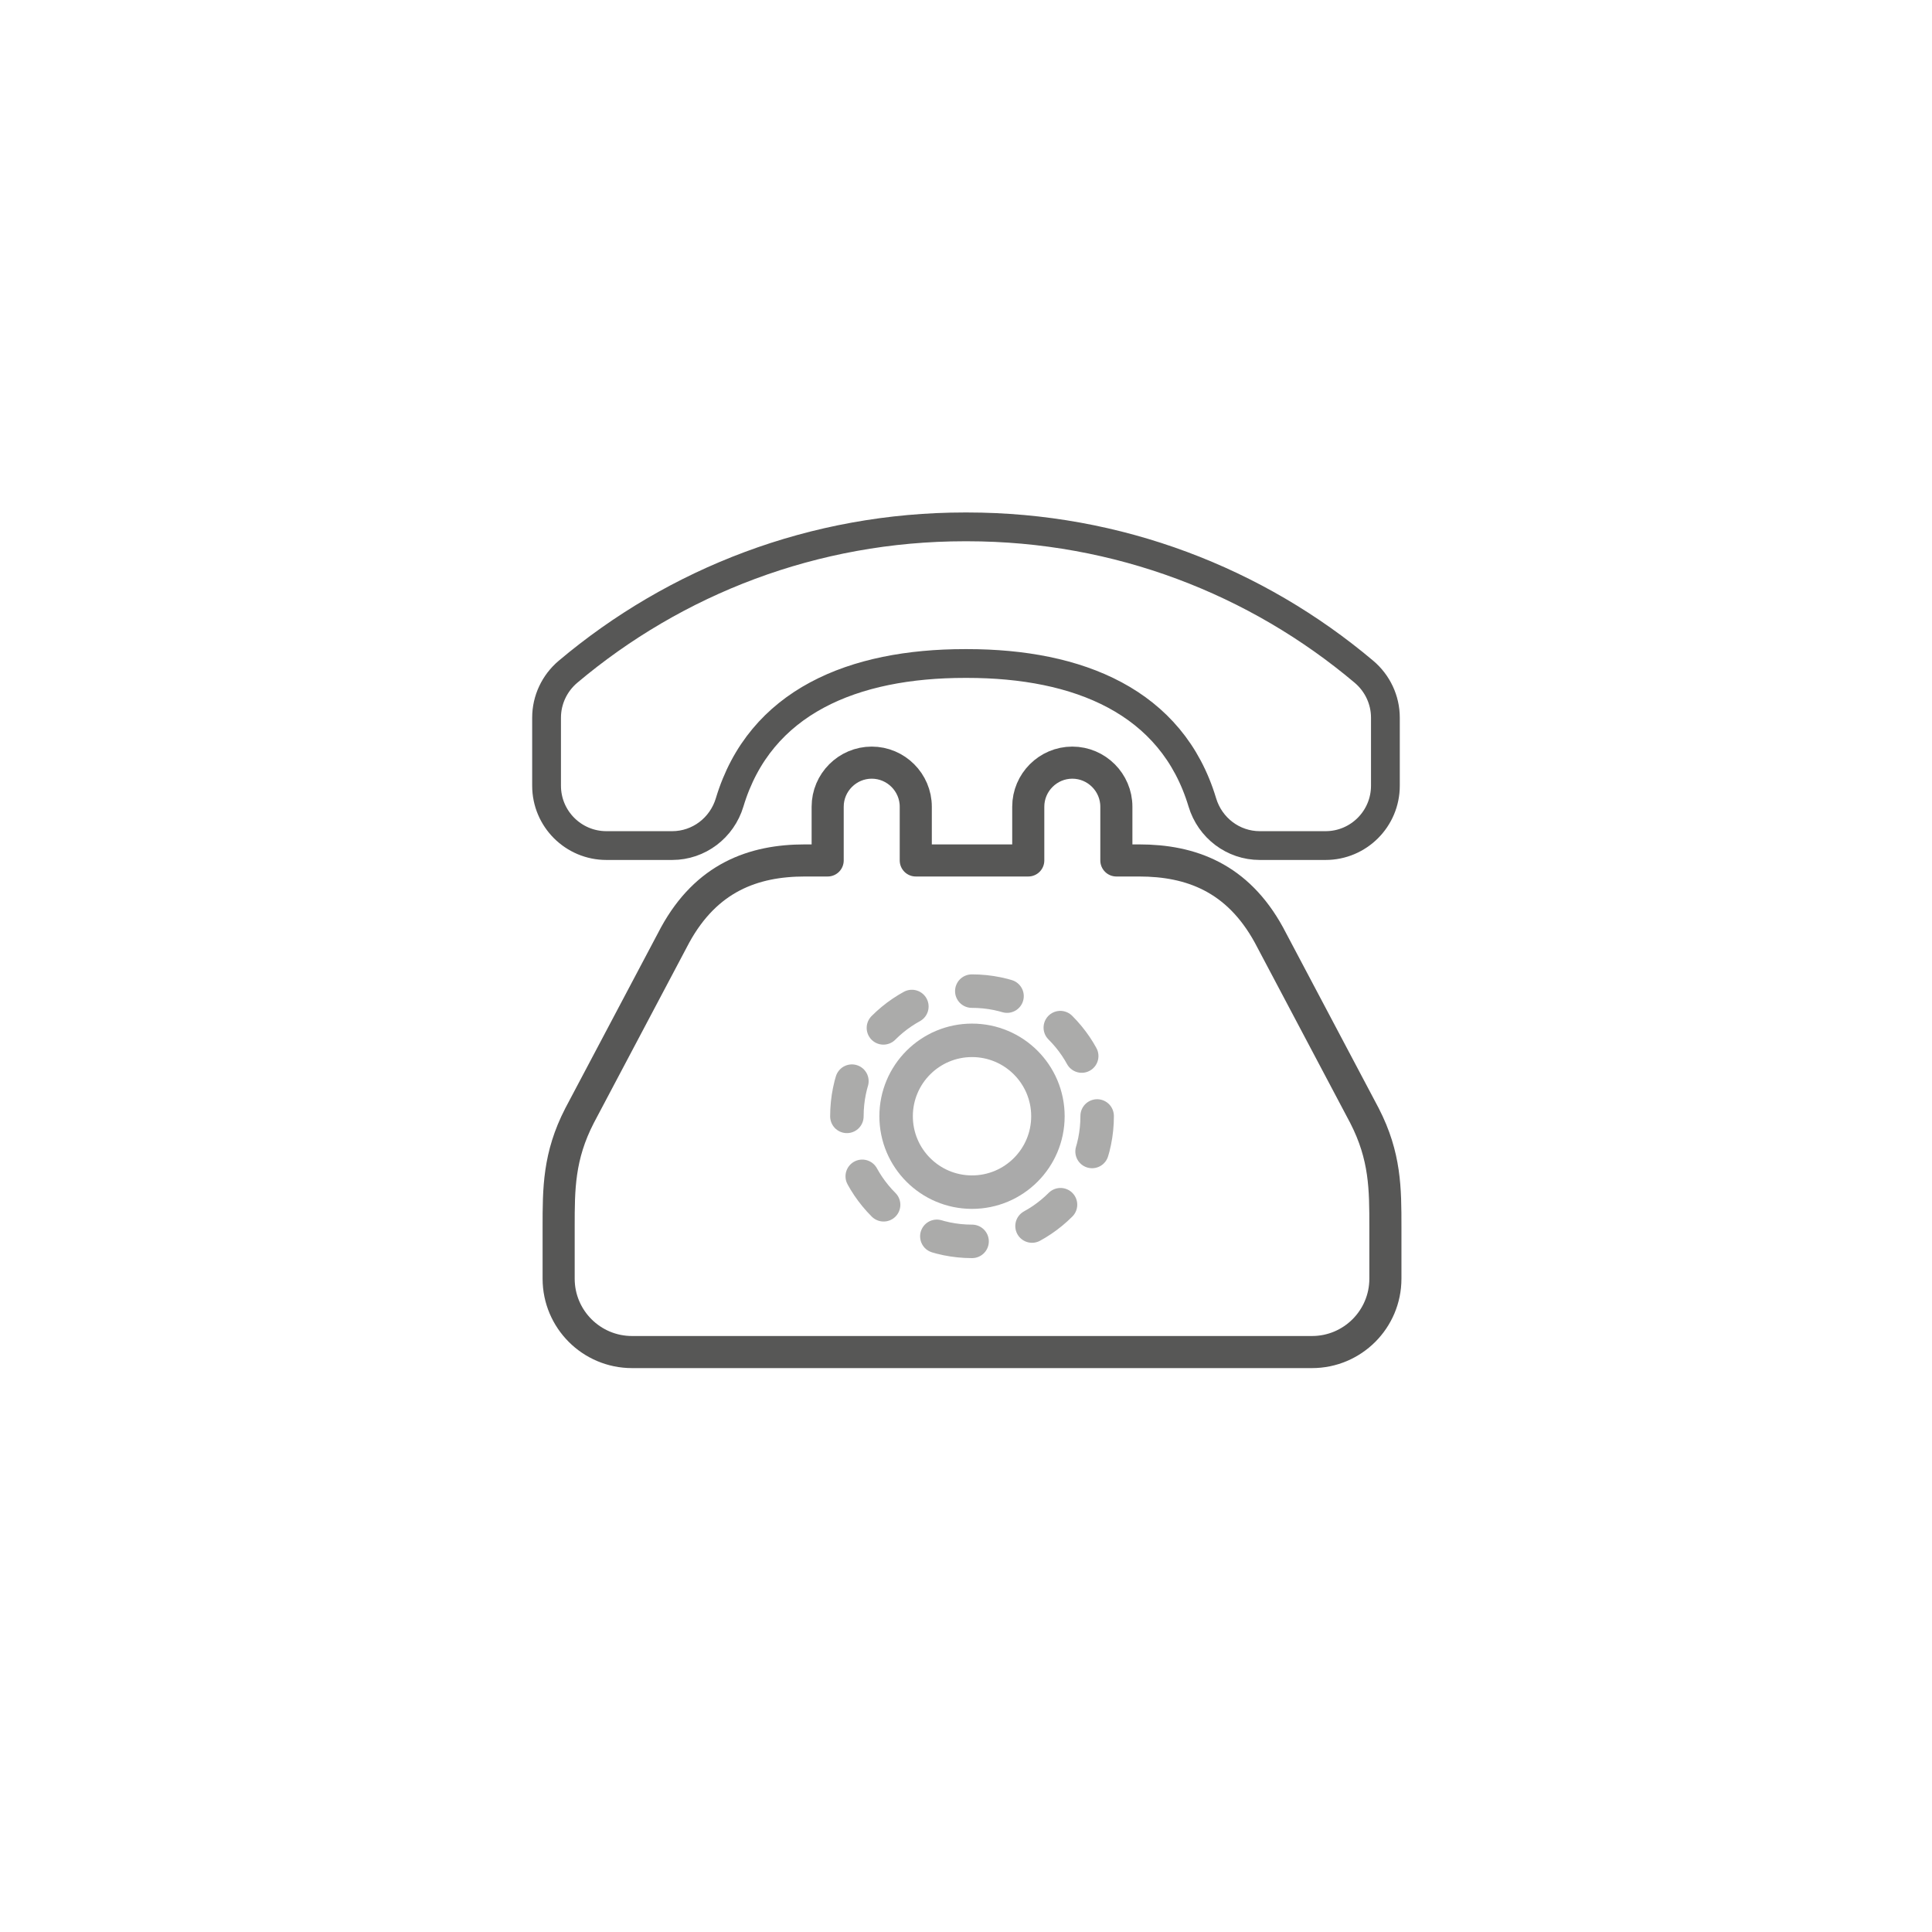
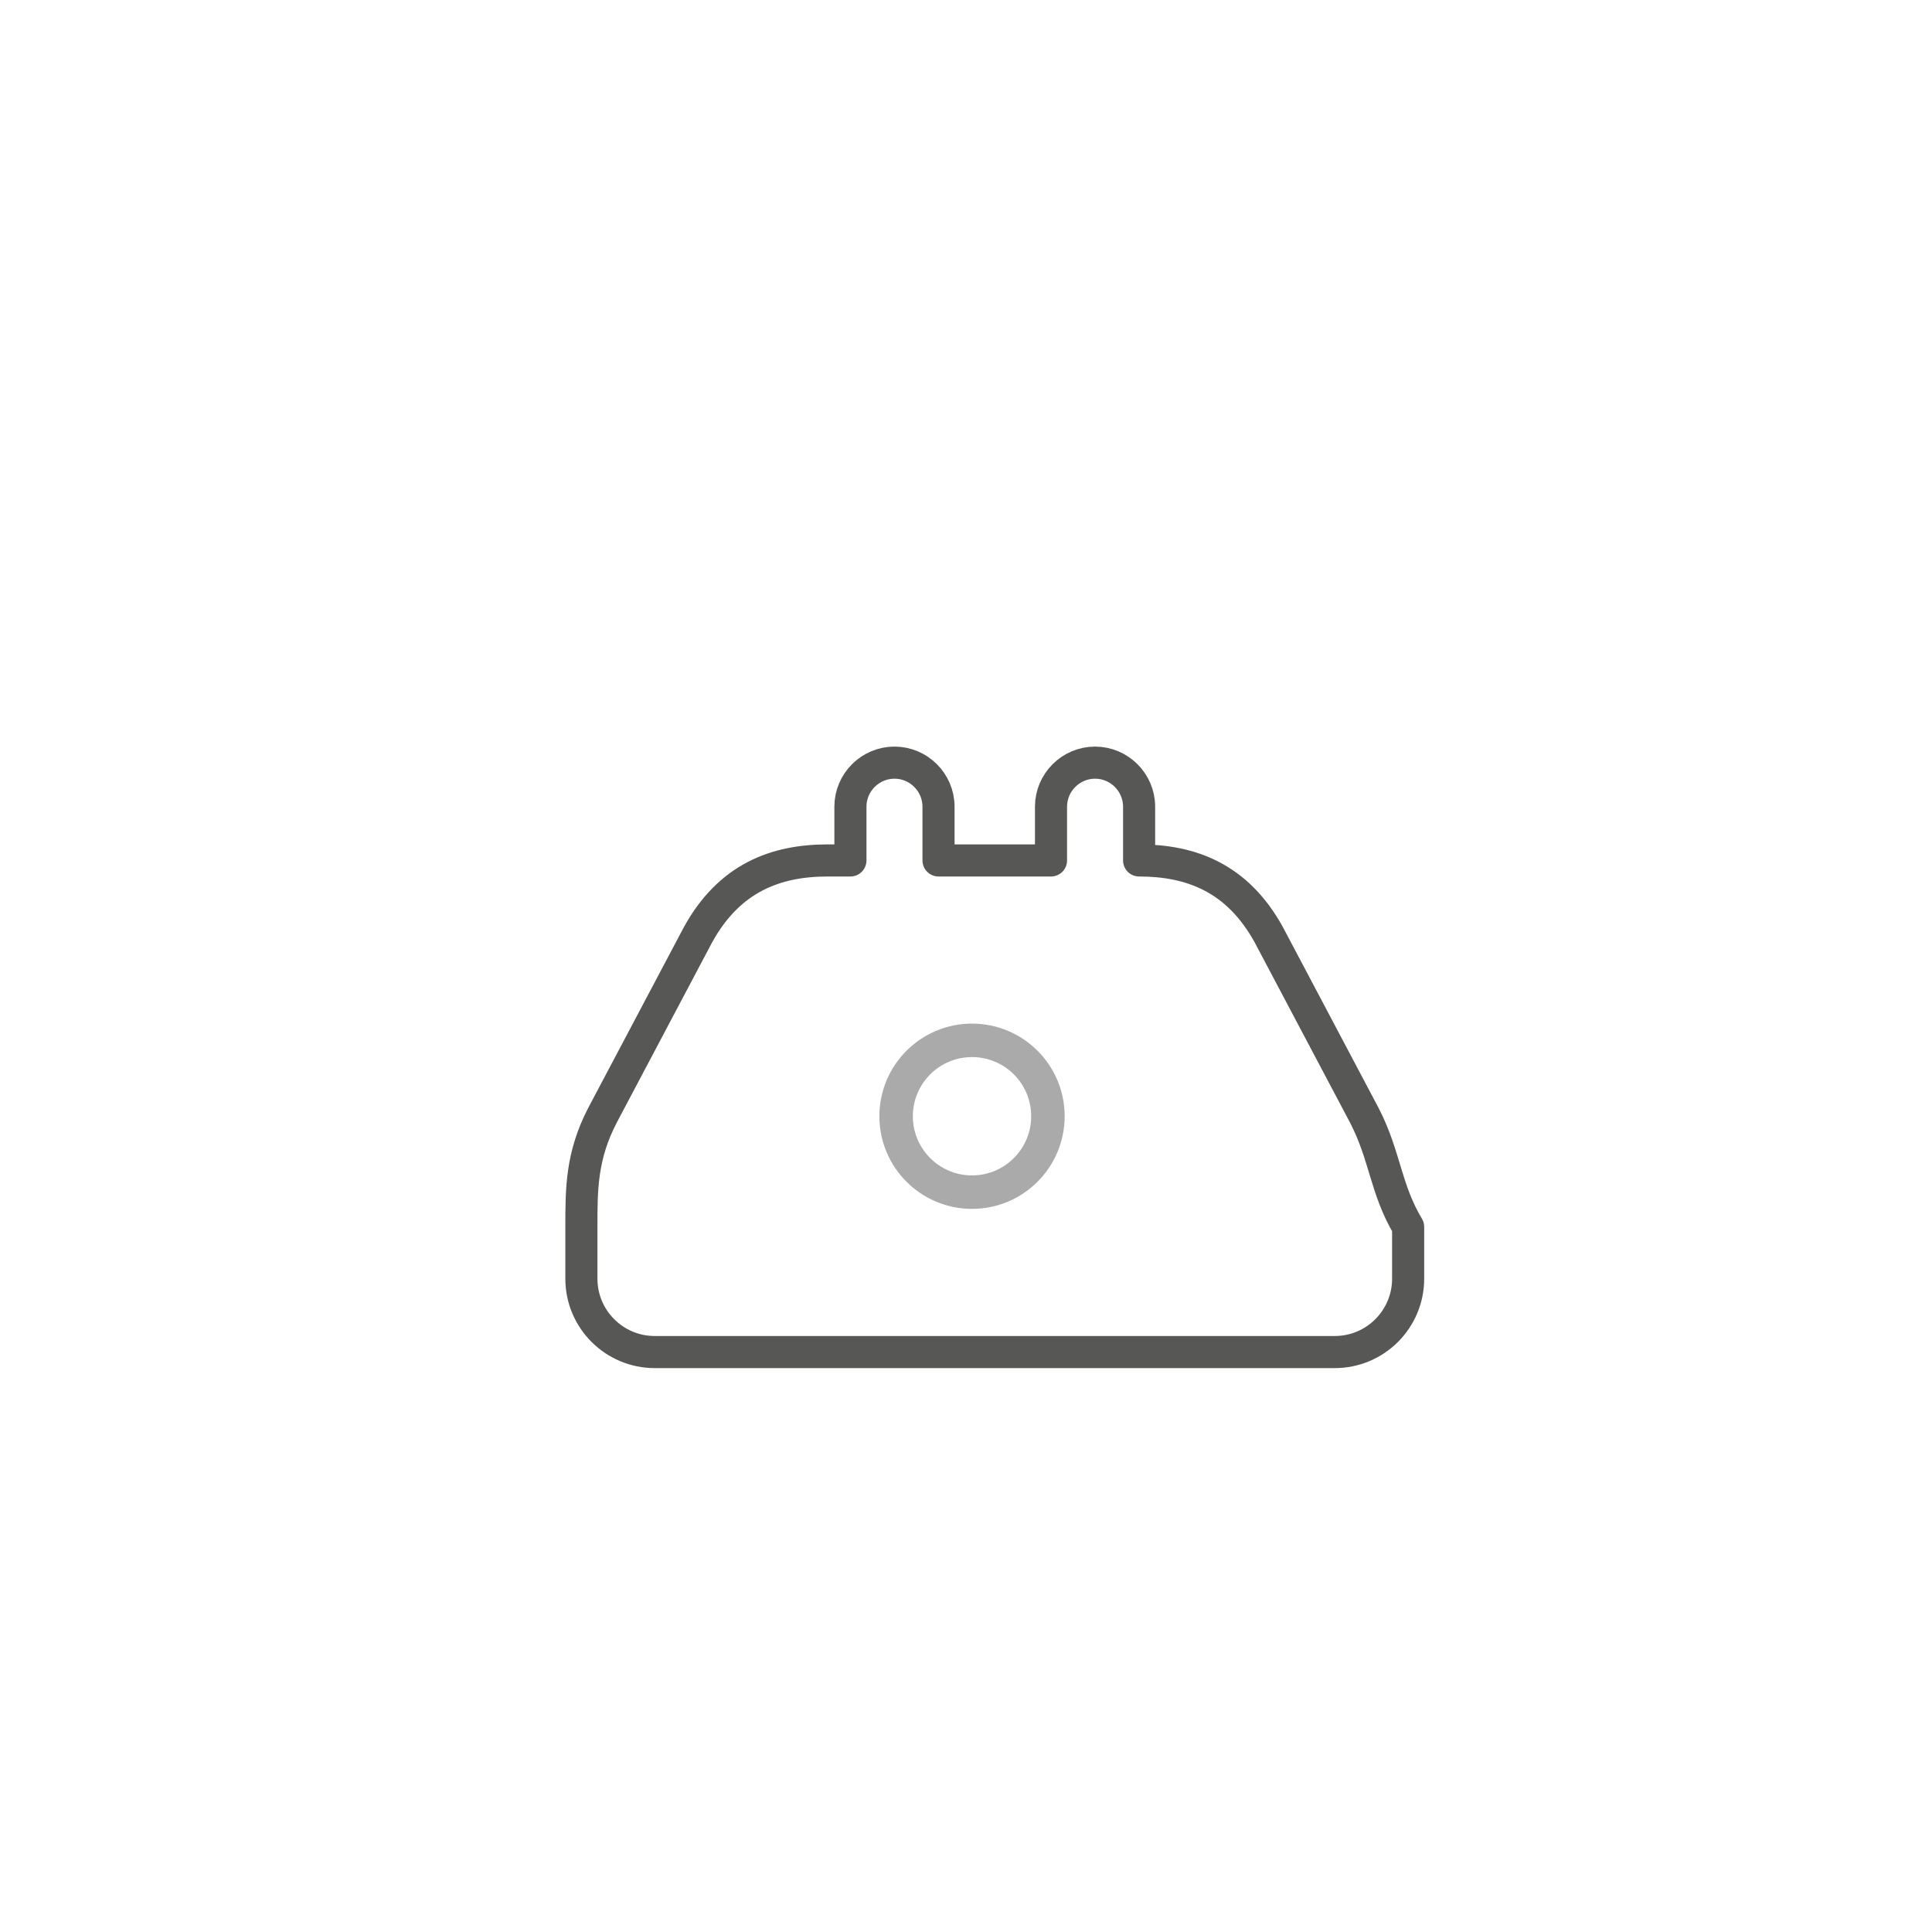
<svg xmlns="http://www.w3.org/2000/svg" version="1.1" id="Layer_1" x="0px" y="0px" viewBox="0 0 481.58 481.58" style="enable-background:new 0 0 481.58 481.58;" xml:space="preserve">
  <style type="text/css">
	.st0{fill:#FFFFFF;stroke:#575756;stroke-width:10;stroke-linecap:round;stroke-linejoin:round;stroke-miterlimit:10;}
	.st1{fill:#FFFFFF;}
	.st2{opacity:0.5;fill:none;stroke:#4FAE36;stroke-width:15;stroke-linecap:round;stroke-linejoin:round;stroke-miterlimit:10;}
	.st3{opacity:0.5;}
	.st4{opacity:0.5;fill:none;stroke:#4FAE36;stroke-width:18;stroke-linecap:round;stroke-linejoin:round;stroke-miterlimit:10;}
	
		.st5{opacity:0.5;fill:none;stroke:#4FAE36;stroke-width:15.208;stroke-linecap:round;stroke-linejoin:round;stroke-miterlimit:10;}
	
		.st6{opacity:0.5;fill:none;stroke:#4FAE36;stroke-width:19.115;stroke-linecap:round;stroke-linejoin:round;stroke-miterlimit:10;}
	.st7{fill:#FFFFFF;stroke:#575756;stroke-width:15;stroke-linecap:round;stroke-linejoin:round;stroke-miterlimit:10;}
	.st8{opacity:0.5;fill:none;stroke:#575756;stroke-width:15;stroke-linecap:round;stroke-linejoin:round;stroke-miterlimit:10;}
	.st9{fill:none;stroke:#575756;stroke-width:15;stroke-linecap:round;stroke-linejoin:round;stroke-miterlimit:10;}
	.st10{fill:none;stroke:#575756;stroke-width:15;stroke-linecap:round;stroke-linejoin:round;stroke-miterlimit:10;}
	.st11{fill:none;stroke:#575756;stroke-width:10;stroke-linecap:round;stroke-linejoin:round;stroke-miterlimit:10;}
	.st12{fill:none;stroke:#FFFFFF;stroke-width:30;stroke-linecap:round;stroke-linejoin:round;stroke-miterlimit:10;}
	
		.st13{opacity:0.5;fill:none;stroke:#575756;stroke-width:11.944;stroke-linecap:round;stroke-linejoin:round;stroke-miterlimit:10;}
	.st14{fill:#575756;stroke:#575756;stroke-width:10;stroke-miterlimit:10;}
	
		.st15{opacity:0.5;fill:none;stroke:#575756;stroke-width:10.86;stroke-linecap:round;stroke-linejoin:round;stroke-miterlimit:10;}
	
		.st16{opacity:0.5;fill:none;stroke:#575756;stroke-width:6.932;stroke-linecap:round;stroke-linejoin:round;stroke-miterlimit:10;}
	
		.st17{opacity:0.5;fill:none;stroke:#575756;stroke-width:6.315;stroke-linecap:round;stroke-linejoin:round;stroke-miterlimit:10;}
	
		.st18{opacity:0.25;fill:none;stroke:#4FAE36;stroke-width:14.591;stroke-linecap:round;stroke-linejoin:round;stroke-miterlimit:10;}
	.st19{fill:none;stroke:#575756;stroke-width:11.25;stroke-linecap:round;stroke-linejoin:round;stroke-miterlimit:10;}
	
		.st20{opacity:0.5;fill:none;stroke:#4FAE36;stroke-width:11.944;stroke-linecap:round;stroke-linejoin:round;stroke-miterlimit:10;}
	
		.st21{opacity:0.5;fill:none;stroke:#575756;stroke-width:19.115;stroke-linecap:round;stroke-linejoin:round;stroke-miterlimit:10;}
	
		.st22{opacity:0.5;fill:none;stroke:#575756;stroke-width:15.292;stroke-linecap:round;stroke-linejoin:round;stroke-miterlimit:10;}
	.st23{fill:none;stroke:#4FAE36;stroke-width:15;stroke-linecap:round;stroke-linejoin:round;stroke-miterlimit:10;}
	.st24{fill:none;stroke:#4FAE36;stroke-width:10.607;stroke-linecap:round;stroke-linejoin:round;stroke-miterlimit:10;}
	.st25{opacity:0.5;fill:#4FAE36;stroke:#4FAE36;stroke-width:15;stroke-linecap:round;stroke-linejoin:round;stroke-miterlimit:10;}
	.st26{fill:#FFFFFF;stroke:#FFFFFF;stroke-width:20;stroke-miterlimit:10;}
	.st27{opacity:0.5;fill:#FFFFFF;stroke:#4FAE36;stroke-width:15;stroke-miterlimit:10;}
	.st28{opacity:0.5;fill:#575756;}
	.st29{fill:#575756;}
	.st30{fill:none;stroke:#575756;stroke-width:10.794;stroke-linecap:round;stroke-linejoin:round;stroke-miterlimit:10;}
	.st31{fill:none;stroke:#575756;stroke-width:10.86;stroke-linecap:round;stroke-linejoin:round;stroke-miterlimit:10;}
	.st32{fill:#FFFFFF;stroke:#FFFFFF;stroke-width:10;stroke-linecap:round;stroke-linejoin:round;stroke-miterlimit:10;}
	.st33{opacity:0.5;fill:none;stroke:#575756;stroke-width:10;stroke-linecap:round;stroke-linejoin:round;stroke-miterlimit:10;}
	.st34{fill:#FFFFFF;stroke:#FFFFFF;stroke-width:8.5;stroke-miterlimit:10;}
	
		.st35{opacity:0.5;fill:#FFFFFF;stroke:#575756;stroke-width:8.5;stroke-linecap:round;stroke-linejoin:round;stroke-miterlimit:10;}
	.st36{fill:#FFFFFF;stroke:#FFFFFF;stroke-width:10;stroke-miterlimit:10;}
	.st37{opacity:0.5;fill:#FFFFFF;stroke:#575756;stroke-width:10;stroke-linecap:round;stroke-linejoin:round;stroke-miterlimit:10;}
	
		.st38{opacity:0.5;fill:#FFFFFF;stroke:#575756;stroke-width:8.062;stroke-linecap:round;stroke-linejoin:round;stroke-miterlimit:10;}
	
		.st39{opacity:0.5;fill:none;stroke:#575756;stroke-width:7.625;stroke-linecap:round;stroke-linejoin:round;stroke-miterlimit:10;}
	.st40{fill:none;stroke:#FFFFFF;stroke-width:11;stroke-linecap:round;stroke-linejoin:round;stroke-miterlimit:10;}
	.st41{fill:none;stroke:#575756;stroke-width:10;stroke-linecap:round;stroke-linejoin:round;stroke-miterlimit:10;}
	.st42{fill:none;stroke:#FFFFFF;stroke-width:1.47;stroke-linecap:round;stroke-linejoin:round;stroke-miterlimit:10;}
	.st43{opacity:0.61;fill:#3AAF80;}
	.st44{fill:none;stroke:#575756;stroke-width:8.344;stroke-linecap:round;stroke-linejoin:round;stroke-dasharray:8.905,15.583;}
	
		.st45{opacity:0.5;fill:none;stroke:#575756;stroke-width:8.343;stroke-linecap:round;stroke-linejoin:round;stroke-miterlimit:10;}
	.st46{fill:none;stroke:#575756;stroke-width:12;stroke-miterlimit:10;}
	.st47{fill:none;stroke:#575756;stroke-width:7.176;stroke-linecap:round;stroke-linejoin:round;stroke-miterlimit:10;}
	.st48{fill:none;stroke:#575756;stroke-width:8;stroke-linecap:round;stroke-linejoin:round;stroke-miterlimit:10;}
</style>
  <g class="st3">
-     <path class="st44" d="M273.48,278.24c0,17.22-13.96,31.19-31.19,31.19c-17.22,0-31.19-13.96-31.19-31.19   c0-17.22,13.96-31.19,31.19-31.19C259.51,247.06,273.48,261.02,273.48,278.24z" />
-   </g>
+     </g>
  <circle class="st45" cx="242.29" cy="278.24" r="18.92" />
-   <path class="st47" d="M241.05,131.33c37.69,0,72.21,13.58,98.93,36.11c3.38,2.85,5.35,7.03,5.35,11.45v16.96  c0,8.24-6.68,14.92-14.92,14.92h0h-16.39c-6.63,0-12.41-4.4-14.32-10.76c-7.58-25.21-30.96-34.62-58.65-34.62h-0.53  c-27.68,0-51.07,9.4-58.65,34.62c-1.91,6.35-7.68,10.76-14.32,10.76h-16.39h0c-8.24,0-14.92-6.68-14.92-14.92v-16.96  c0-4.42,1.97-8.6,5.35-11.45c26.73-22.53,61.24-36.11,98.93-36.11H241.05z" />
-   <path class="st48" d="M340.12,278.09l-23.82-45.02c-7.83-14.3-19.46-18.59-32.36-18.59h-5.67v-13.4c0-6.04-4.94-10.98-10.98-10.98  c-6.04,0-10.98,4.94-10.98,10.98v13.4h-14.02h-10h-4.02v-13.4c0-6.04-4.94-10.98-10.98-10.98c-6.04,0-10.98,4.94-10.98,10.98v13.4  h-5.67c-12.9,0-24.53,4.3-32.36,18.59l-23.82,45.02c-5.21,10.12-5.21,18.25-5.21,27.74v12.9c0,10.1,8.19,18.29,18.29,18.29h74.75h10  h84.75c10.1,0,18.29-8.19,18.29-18.29v-12.9C345.33,296.34,345.33,288.22,340.12,278.09z" />
+   <path class="st48" d="M340.12,278.09l-23.82-45.02c-7.83-14.3-19.46-18.59-32.36-18.59v-13.4c0-6.04-4.94-10.98-10.98-10.98  c-6.04,0-10.98,4.94-10.98,10.98v13.4h-14.02h-10h-4.02v-13.4c0-6.04-4.94-10.98-10.98-10.98c-6.04,0-10.98,4.94-10.98,10.98v13.4  h-5.67c-12.9,0-24.53,4.3-32.36,18.59l-23.82,45.02c-5.21,10.12-5.21,18.25-5.21,27.74v12.9c0,10.1,8.19,18.29,18.29,18.29h74.75h10  h84.75c10.1,0,18.29-8.19,18.29-18.29v-12.9C345.33,296.34,345.33,288.22,340.12,278.09z" />
</svg>